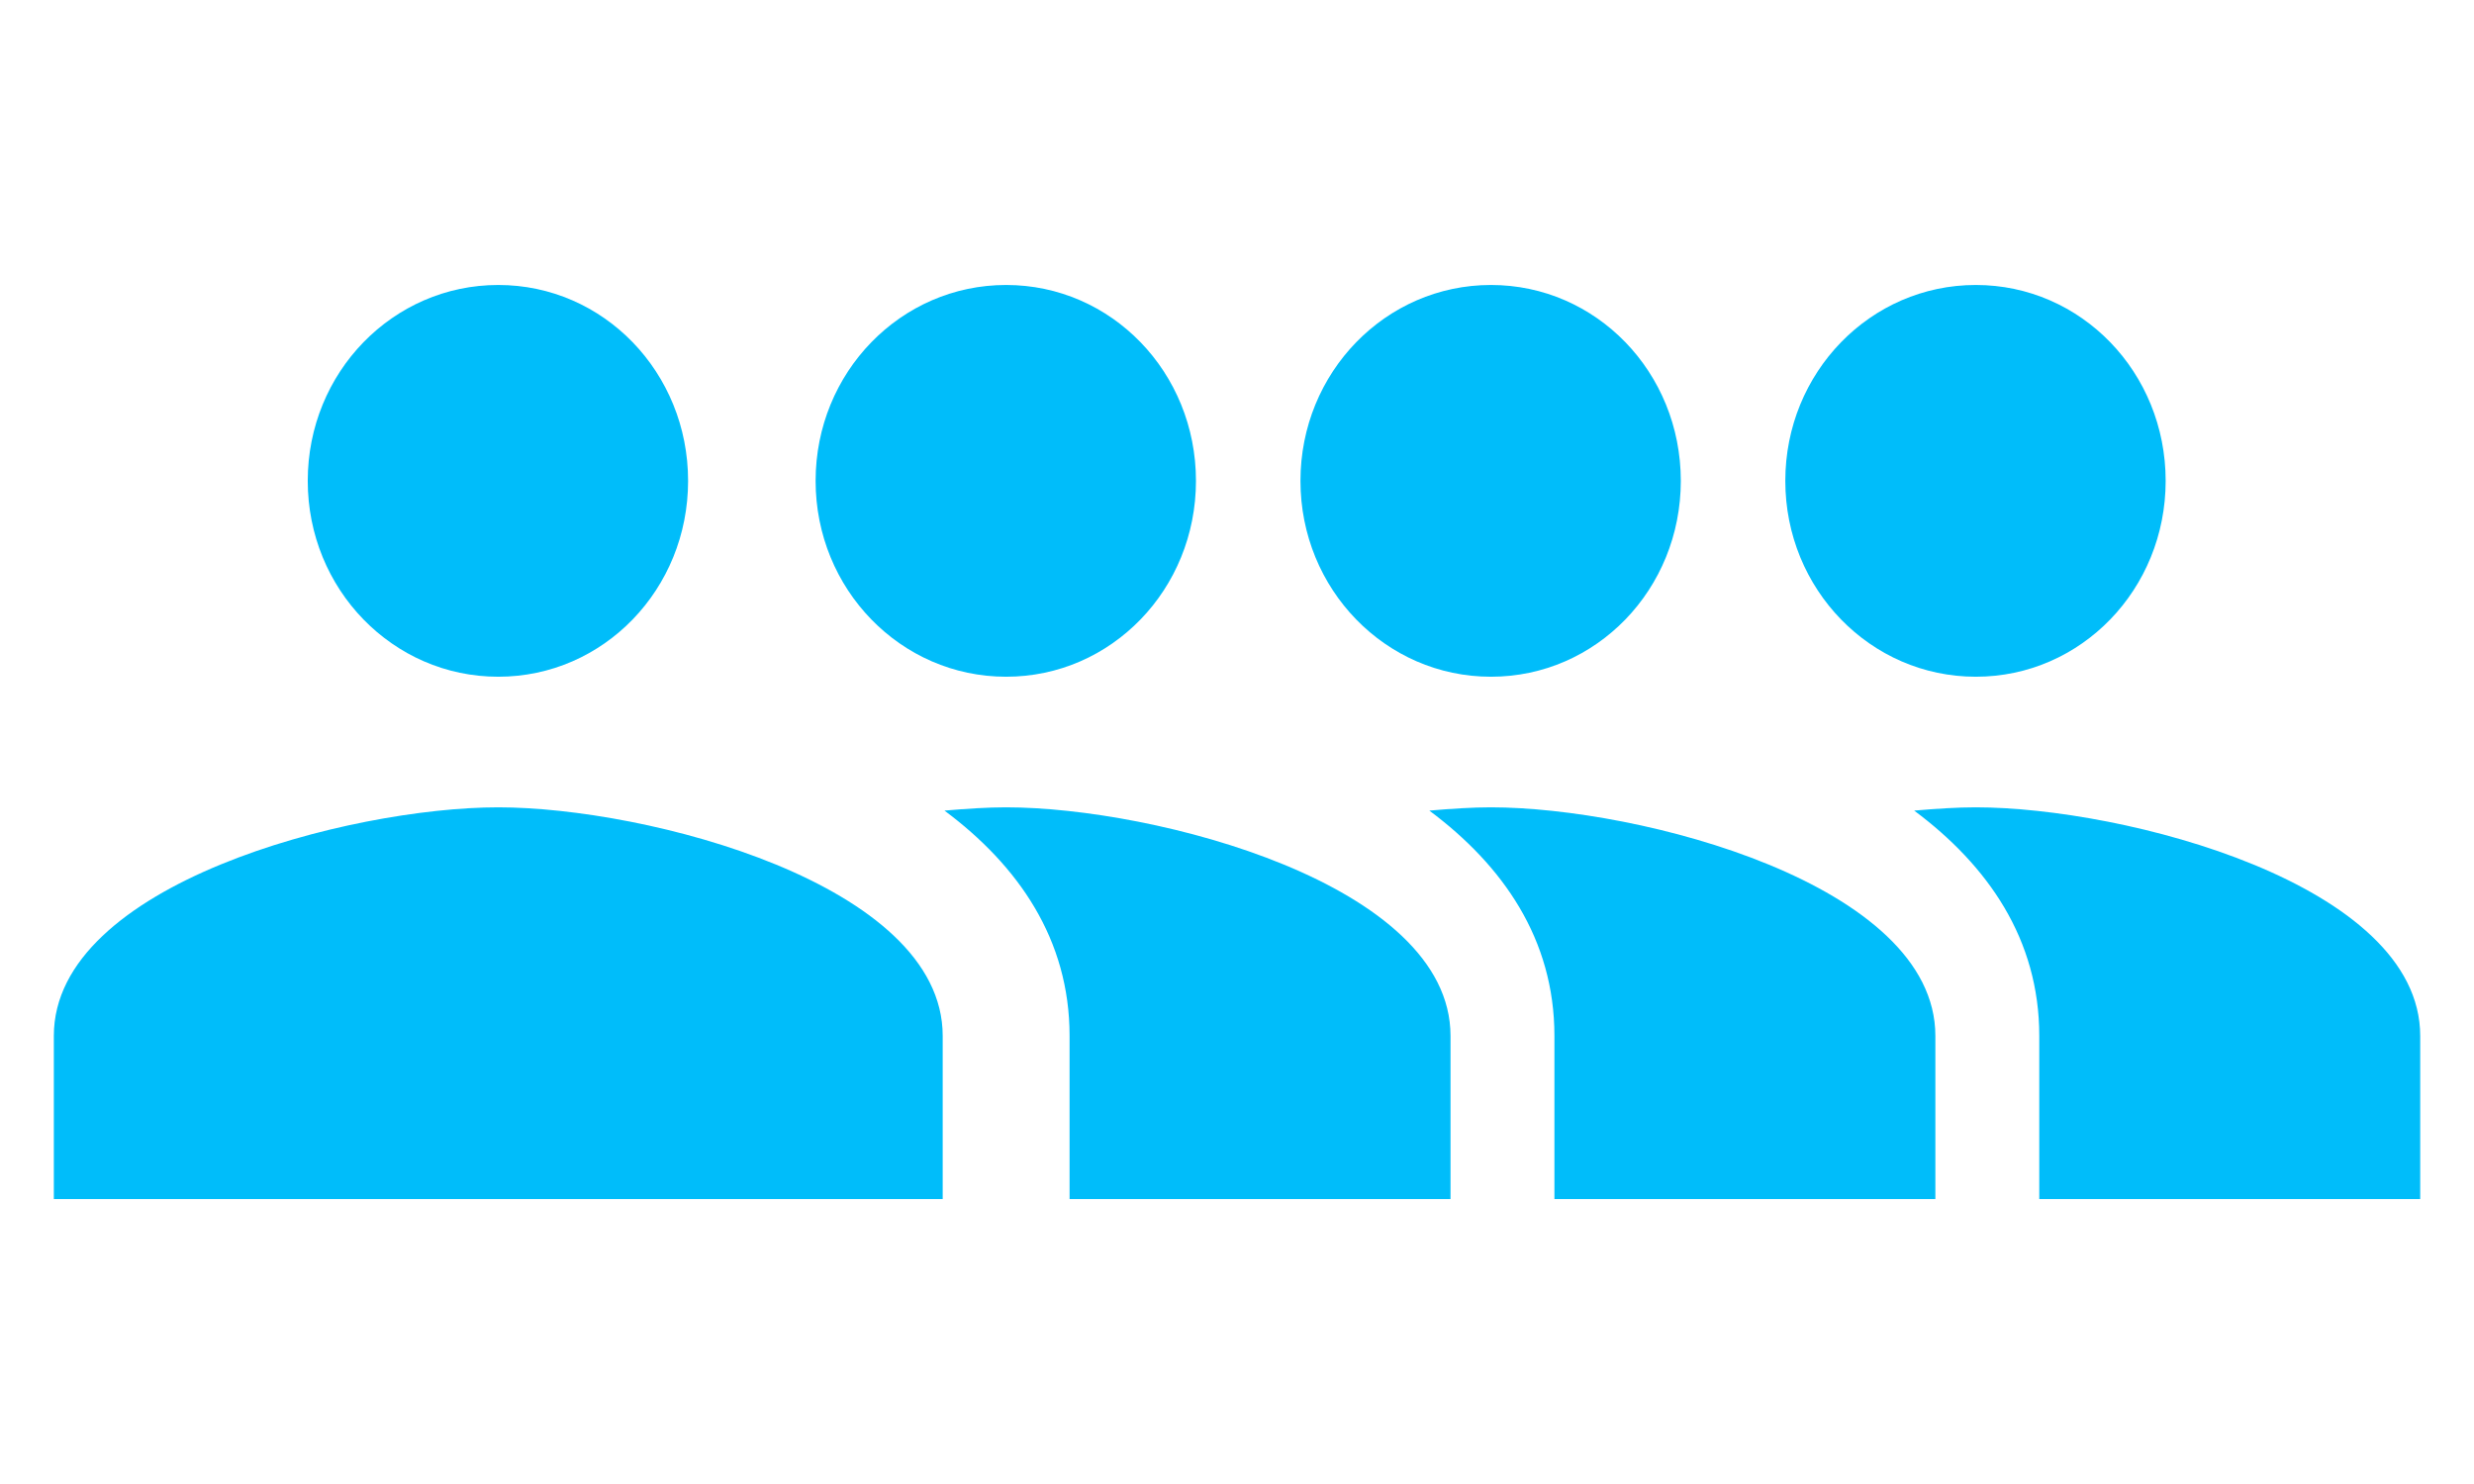
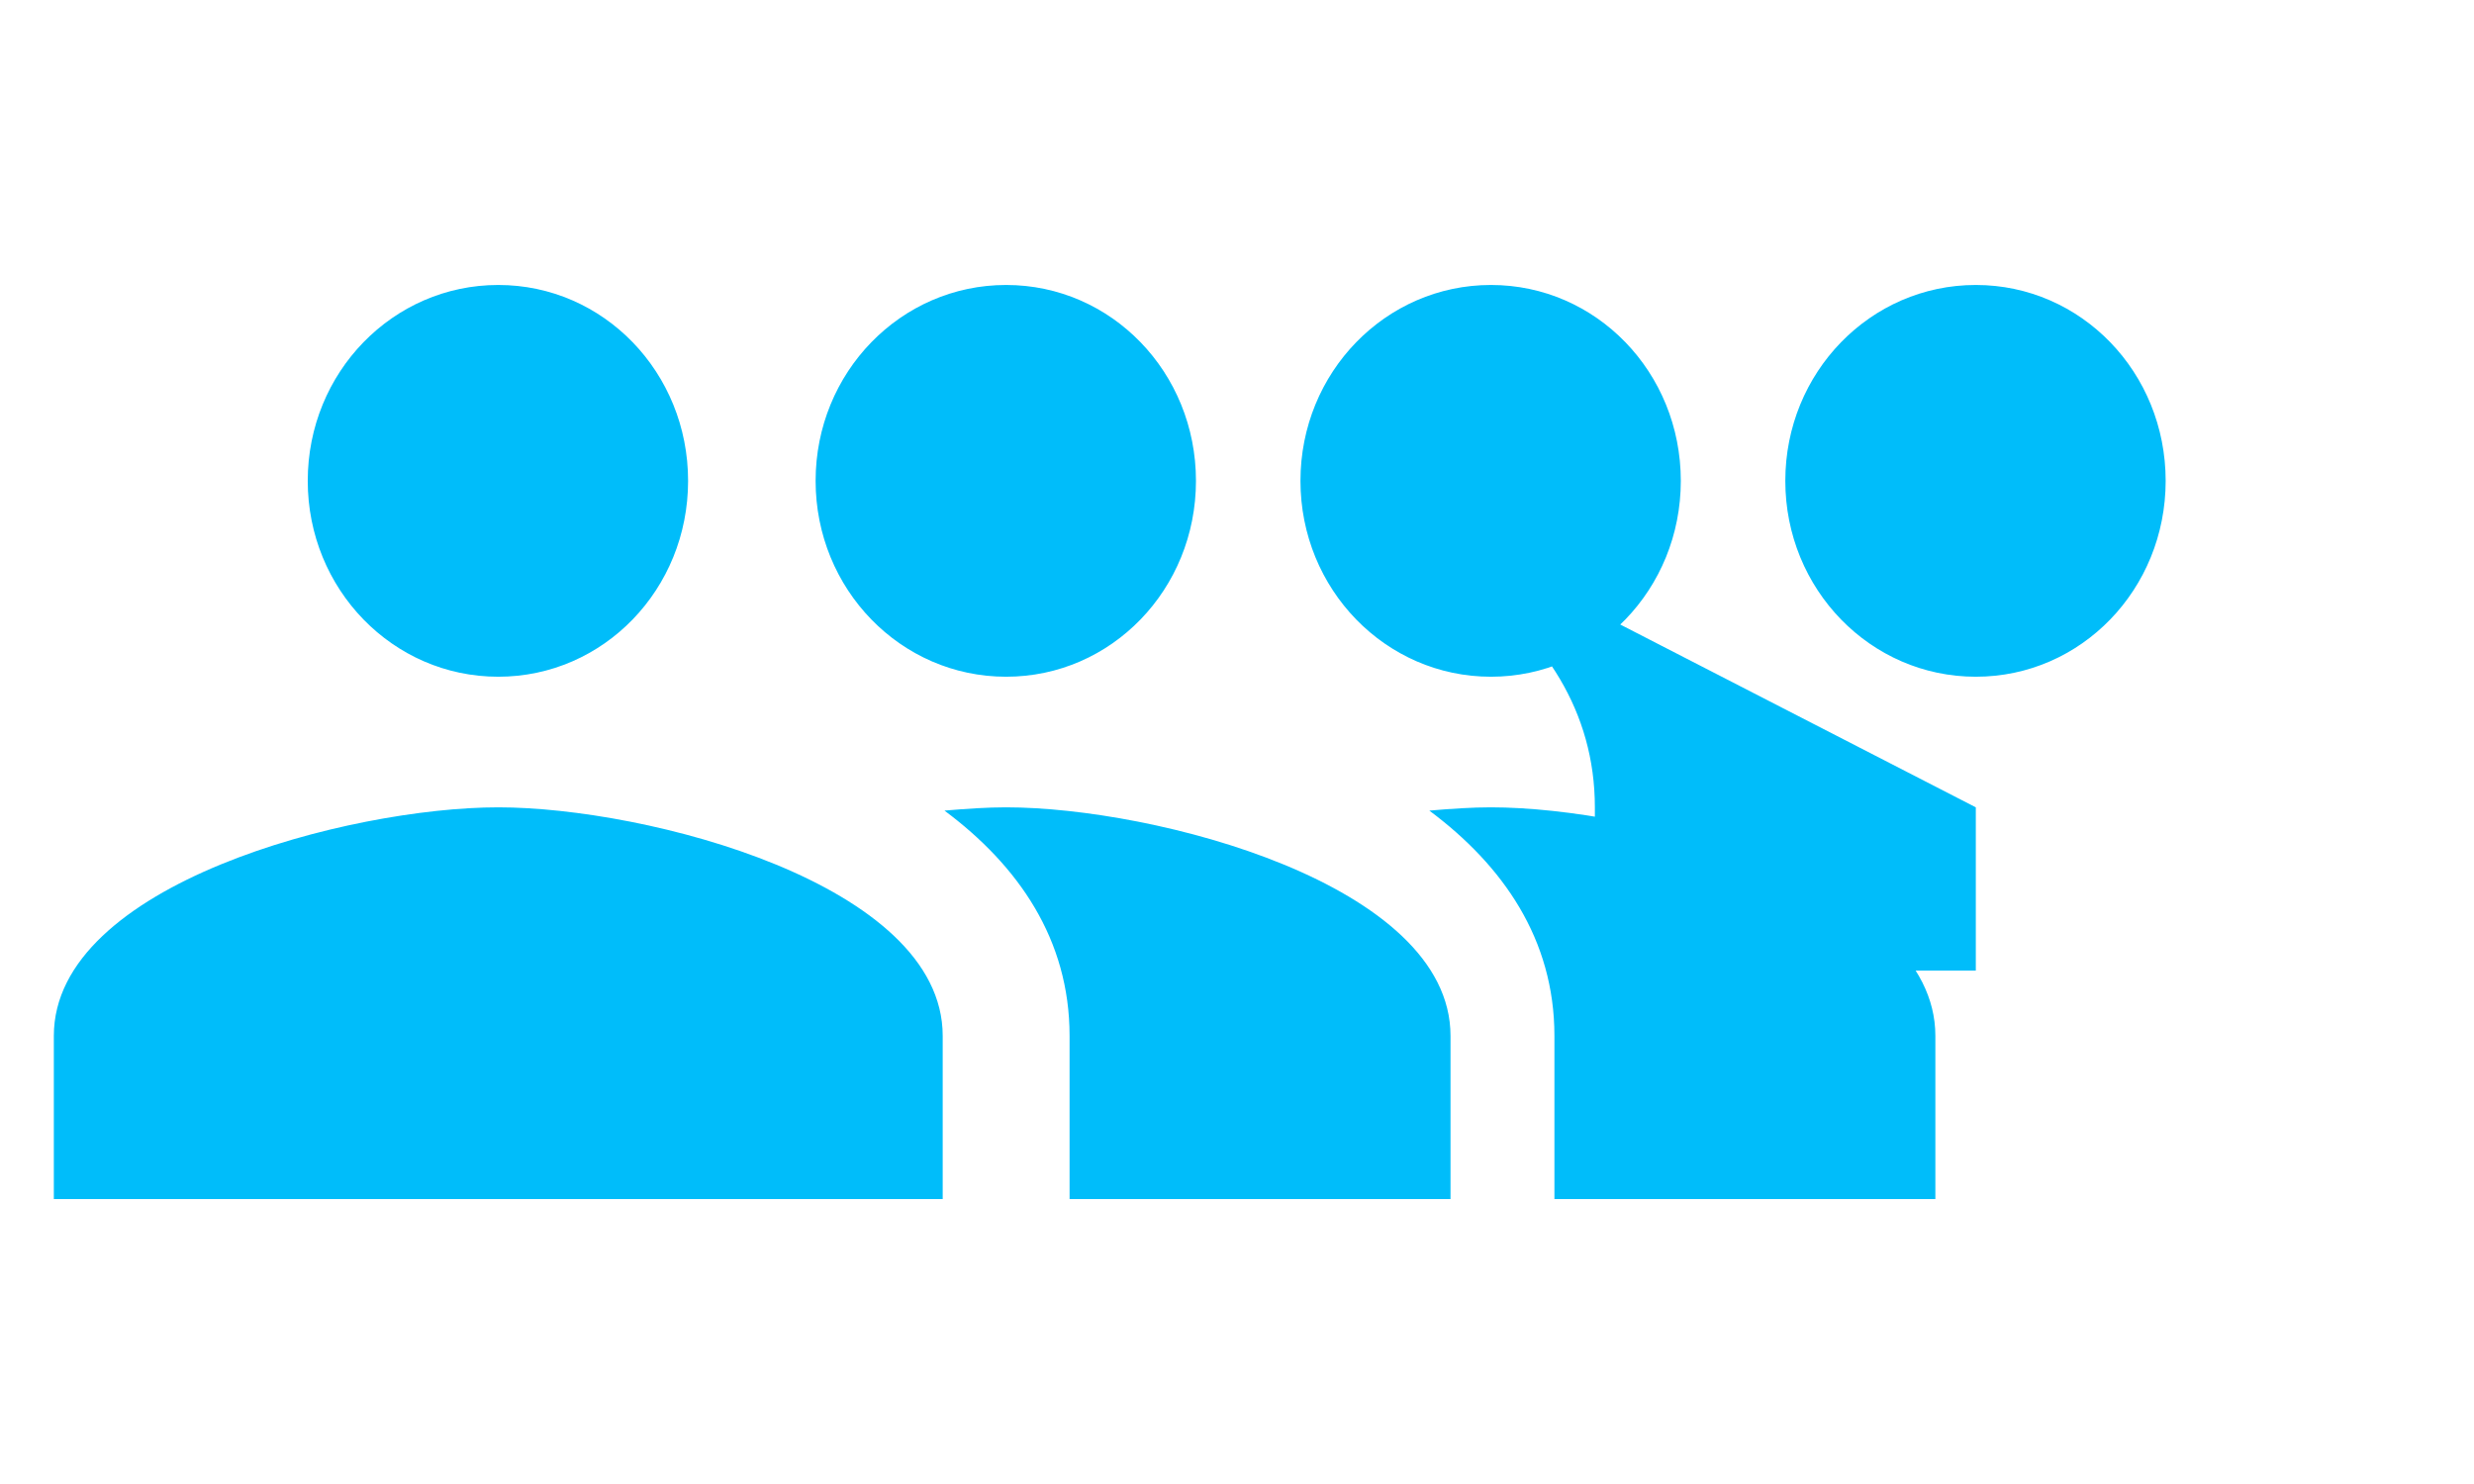
<svg xmlns="http://www.w3.org/2000/svg" width="40px" height="24px" version="1.1" viewBox="0 0 46 27" fill="#00bdfa">
-   <path id="a" d="m18.707 12.286c-1.96 0-3.542-1.627-3.542-3.643 0-2.016 1.582-3.643 3.542-3.643 1.96 0 3.53 1.627 3.53 3.643 0 2.016-1.57 3.643-3.53 3.643zm0 2.429c2.751 0 8.263 1.421 8.263 4.25v3.036h-7.083v-3.036c0-1.797-0.956-3.169-2.326-4.189 0.413-0.036 0.803-0.061 1.145-0.061zm9.015-2.429c-1.96 0-3.542-1.627-3.542-3.643 0-2.016 1.582-3.643 3.542-3.643 1.96 0 3.53 1.627 3.53 3.643 0 2.016-1.57 3.643-3.53 3.643zm0 2.429c2.751 0 8.263 1.421 8.263 4.25v3.036h-7.083v-3.036c0-1.797-0.956-3.169-2.326-4.189 0.413-0.036 0.803-0.061 1.145-0.061zm9.015-2.429c-1.96 0-3.542-1.627-3.542-3.643 0-2.016 1.582-3.643 3.542-3.643 1.96 0 3.53 1.627 3.53 3.643 0 2.016-1.57 3.643-3.53 3.643zm0 2.429c2.751 0 8.263 1.421 8.263 4.25v3.036h-7.083v-3.036c0-1.797-0.956-3.169-2.326-4.189 0.413-0.036 0.803-0.061 1.145-0.061zm-27.473-2.429c1.96 0 3.53-1.627 3.53-3.643 0-2.016-1.57-3.643-3.53-3.643-1.96 0-3.542 1.627-3.542 3.643 0 2.016 1.582 3.643 3.542 3.643zm0 2.429c-2.751 0-8.263 1.421-8.263 4.25v3.036h16.527v-3.036c0-2.829-5.513-4.25-8.263-4.25z" />
+   <path id="a" d="m18.707 12.286c-1.96 0-3.542-1.627-3.542-3.643 0-2.016 1.582-3.643 3.542-3.643 1.96 0 3.53 1.627 3.53 3.643 0 2.016-1.57 3.643-3.53 3.643zm0 2.429c2.751 0 8.263 1.421 8.263 4.25v3.036h-7.083v-3.036c0-1.797-0.956-3.169-2.326-4.189 0.413-0.036 0.803-0.061 1.145-0.061zm9.015-2.429c-1.96 0-3.542-1.627-3.542-3.643 0-2.016 1.582-3.643 3.542-3.643 1.96 0 3.53 1.627 3.53 3.643 0 2.016-1.57 3.643-3.53 3.643zm0 2.429c2.751 0 8.263 1.421 8.263 4.25v3.036h-7.083v-3.036c0-1.797-0.956-3.169-2.326-4.189 0.413-0.036 0.803-0.061 1.145-0.061zm9.015-2.429c-1.96 0-3.542-1.627-3.542-3.643 0-2.016 1.582-3.643 3.542-3.643 1.96 0 3.53 1.627 3.53 3.643 0 2.016-1.57 3.643-3.53 3.643zm0 2.429v3.036h-7.083v-3.036c0-1.797-0.956-3.169-2.326-4.189 0.413-0.036 0.803-0.061 1.145-0.061zm-27.473-2.429c1.96 0 3.53-1.627 3.53-3.643 0-2.016-1.57-3.643-3.53-3.643-1.96 0-3.542 1.627-3.542 3.643 0 2.016 1.582 3.643 3.542 3.643zm0 2.429c-2.751 0-8.263 1.421-8.263 4.25v3.036h16.527v-3.036c0-2.829-5.513-4.25-8.263-4.25z" />
</svg>